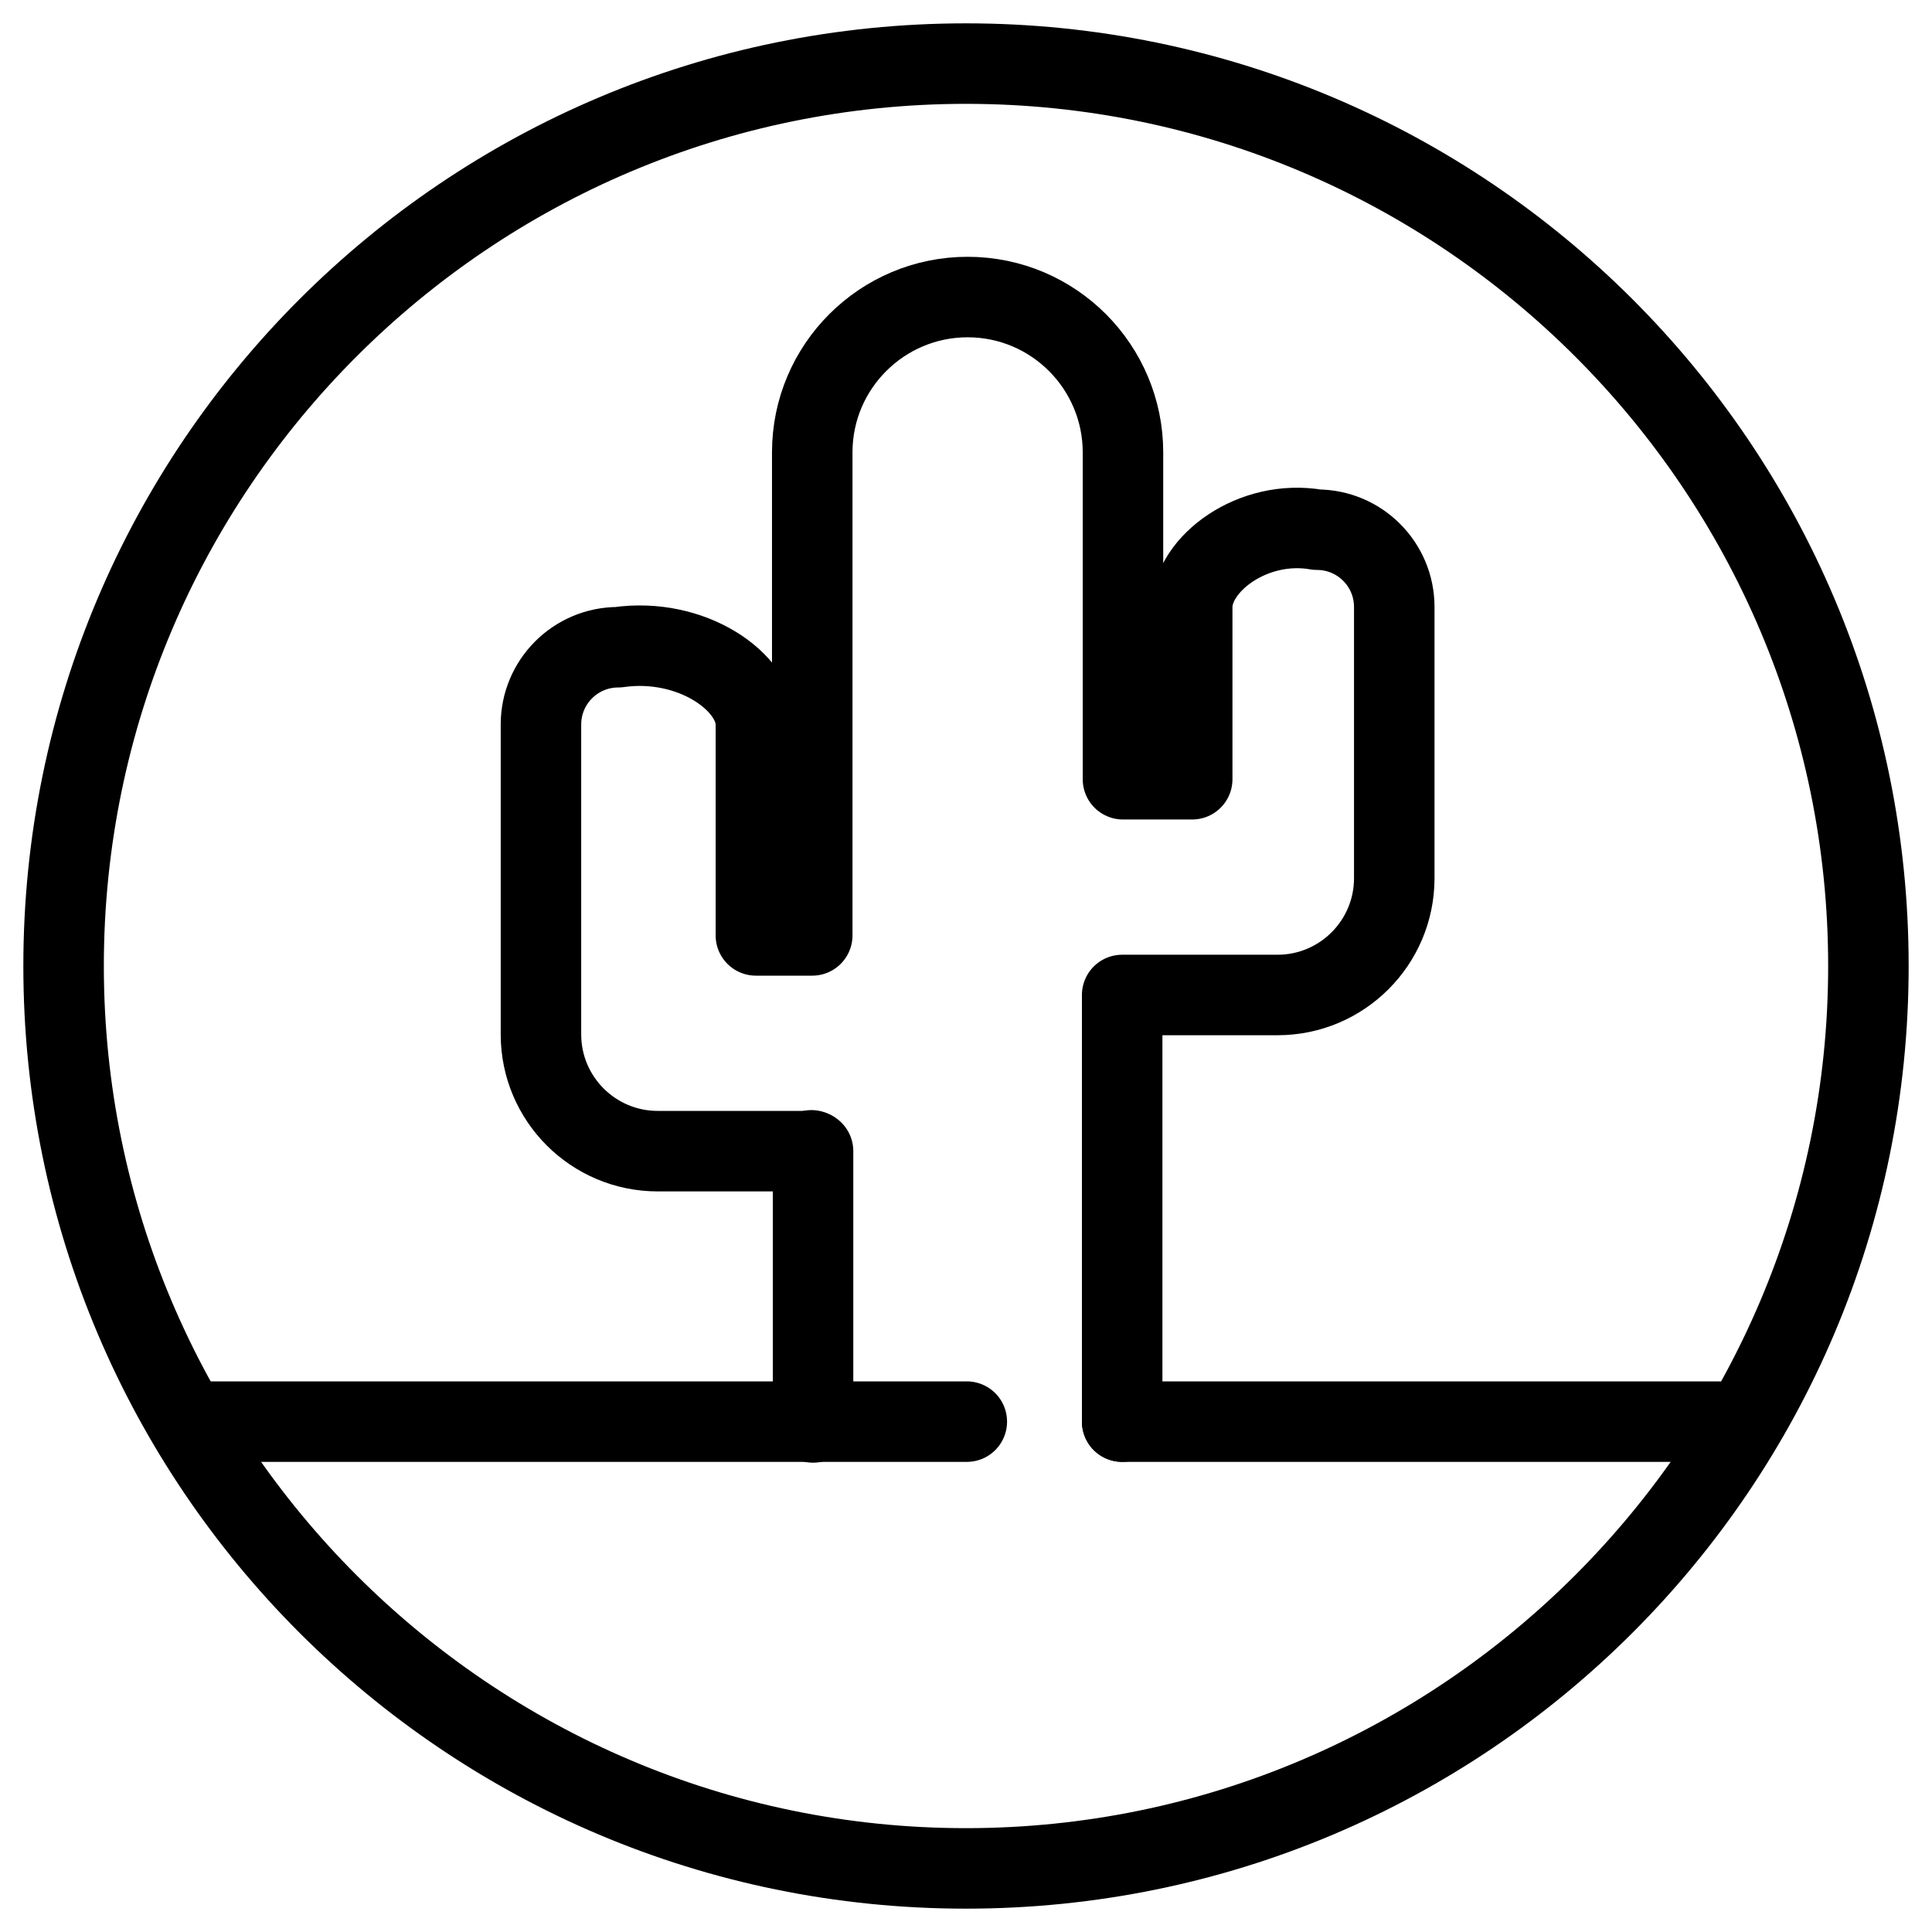
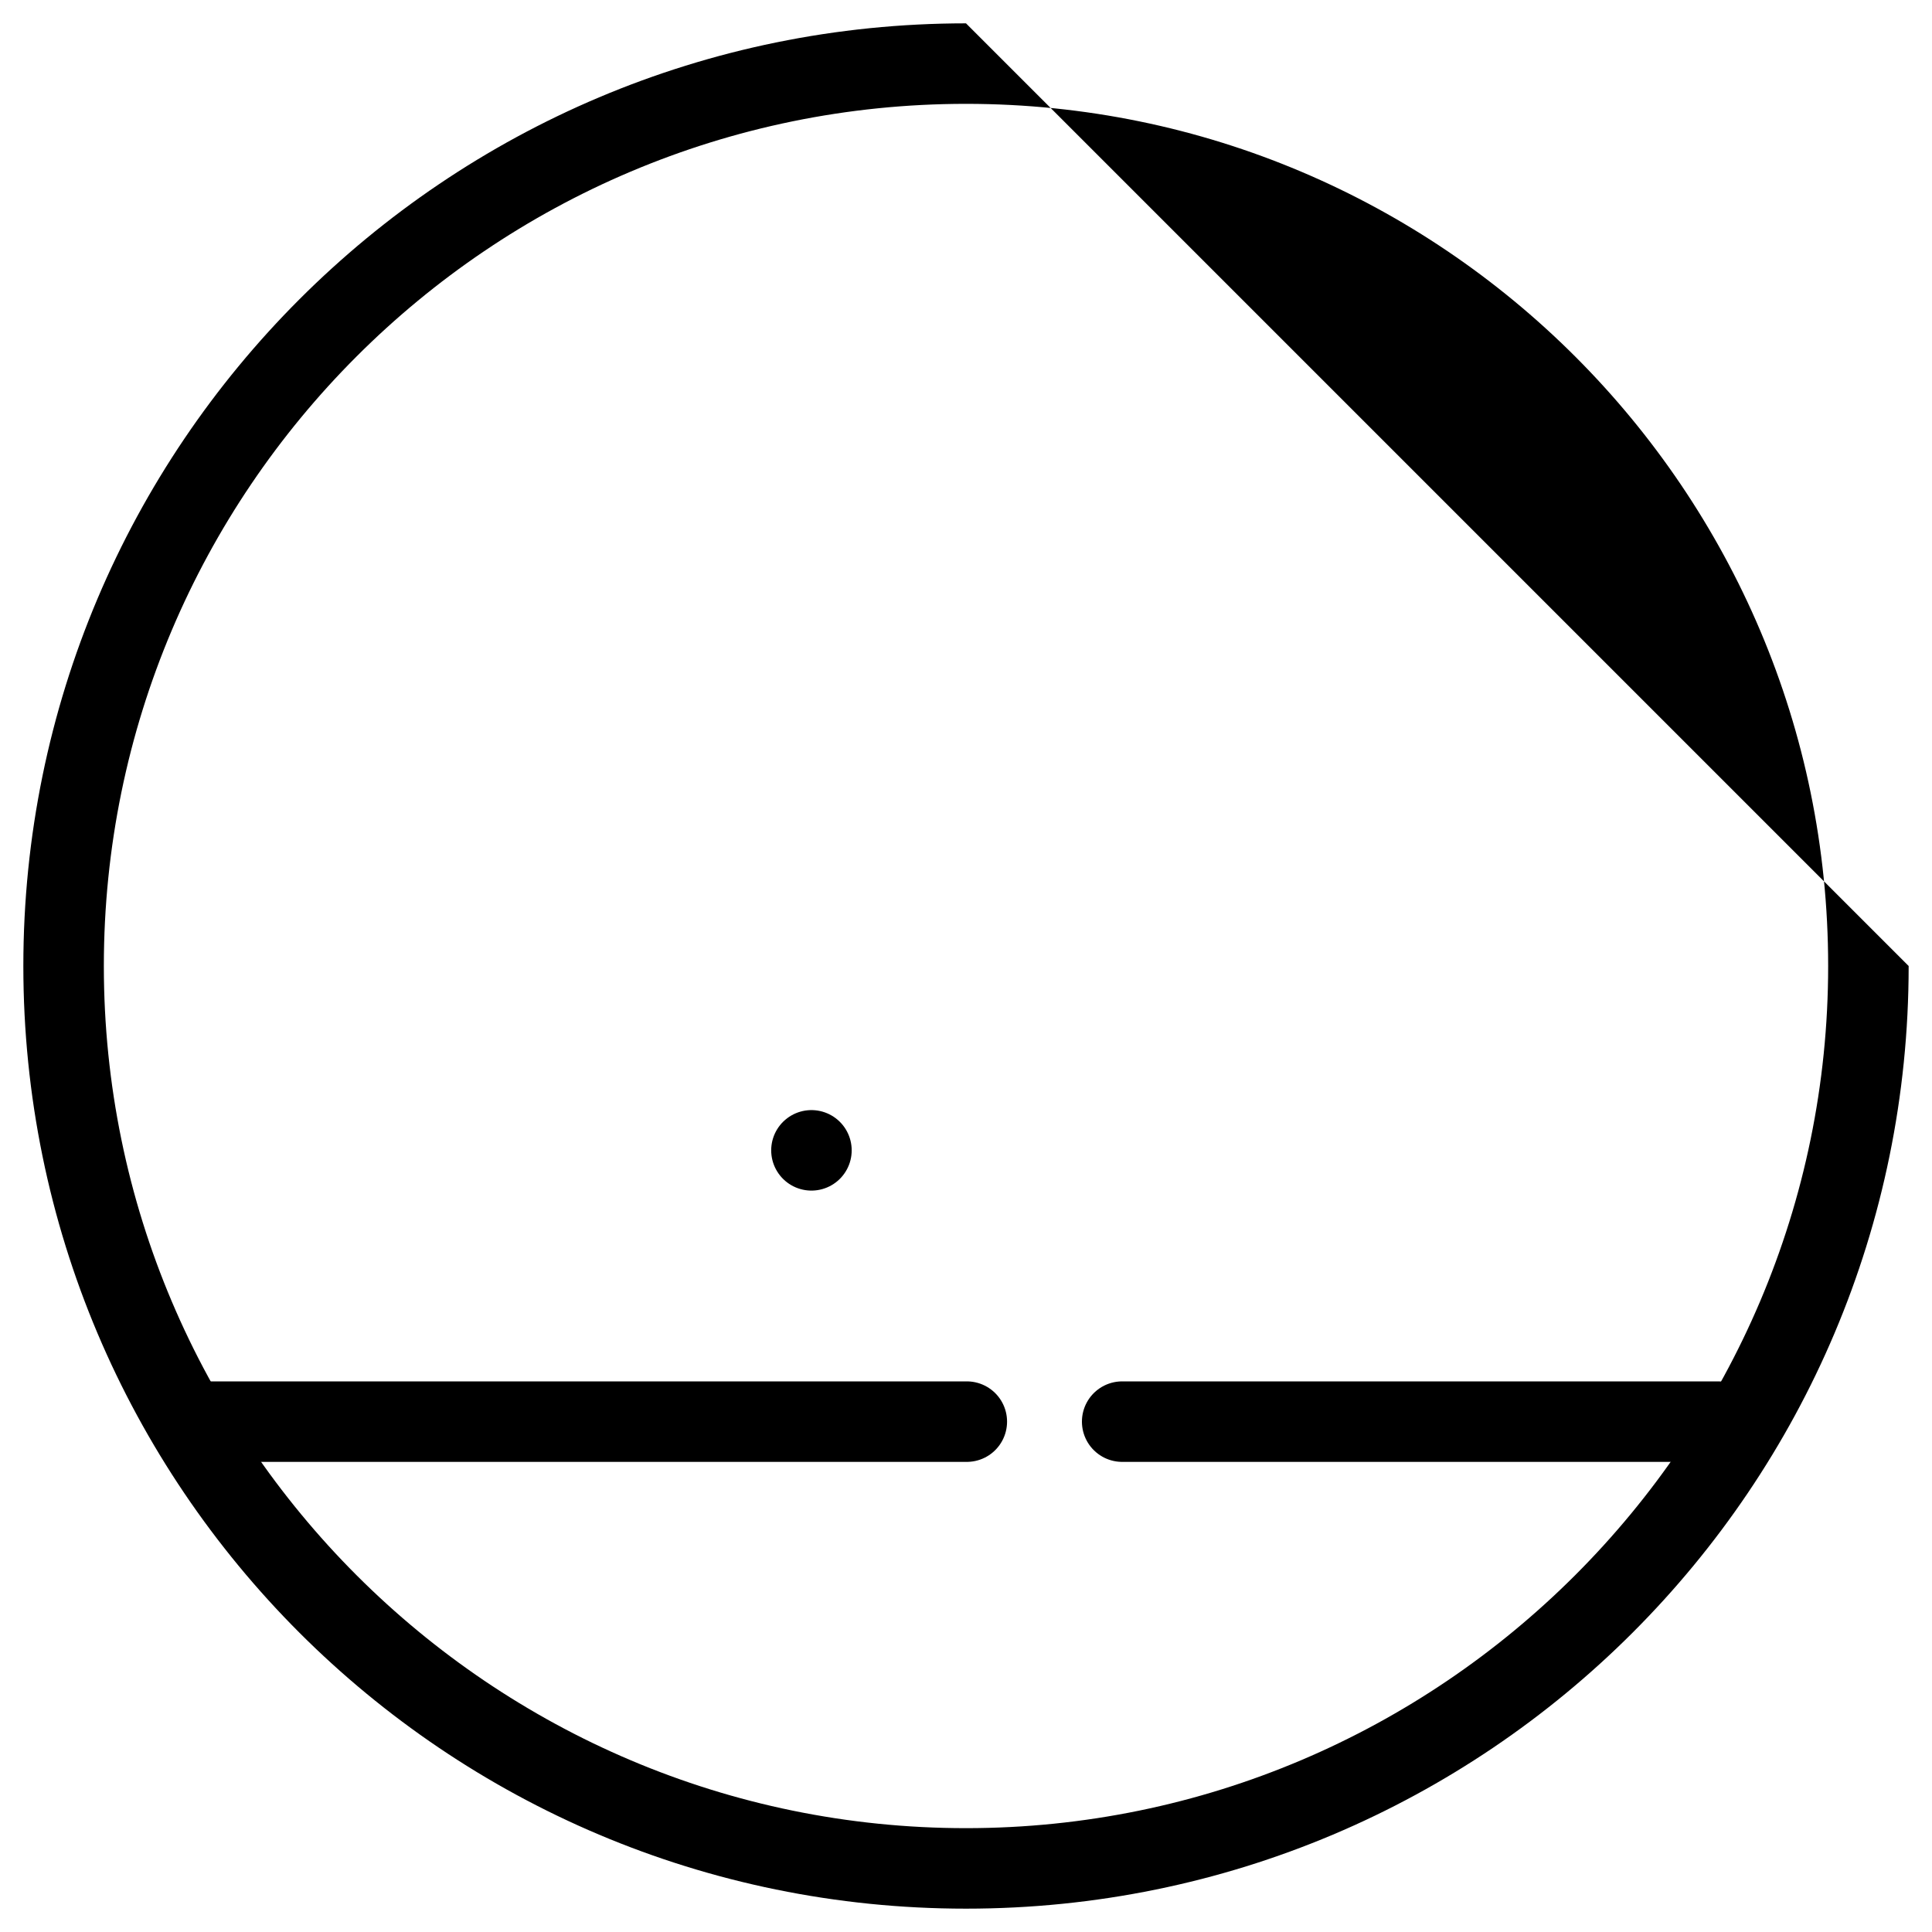
<svg xmlns="http://www.w3.org/2000/svg" id="Layer_1" viewBox="0 0 24 24">
  <defs>
    <style>.cls-1{fill:#fff;}.cls-1,.cls-2,.cls-3{stroke:#000;stroke-linecap:round;stroke-linejoin:round;}.cls-2{fill:#f5e0e6;}.cls-3{fill:none;}</style>
  </defs>
-   <path class="cls-3" d="M13.94,17.66v-5.3h1.93c.8,0,1.45-.65,1.45-1.45v-3.37c0-.53-.43-.96-.96-.96h0c-.8-.14-1.55,.43-1.55,.96v2.14h-.86V5.62c0-1.06-.86-1.93-1.93-1.93h0c-1.06,0-1.93,.86-1.93,1.93v6h-.7v-2.62c0-.53-.8-1.09-1.71-.96h0c-.53,0-.96,.43-.96,.96v3.85c0,.8,.65,1.45,1.45,1.45h1.93v3.37" />
  <line class="cls-1" x1="10.08" y1="14.29" x2="10.08" y2="14.29" />
  <line class="cls-2" x1="2.56" y1="17.66" x2="12.01" y2="17.66" />
  <line class="cls-2" x1="13.94" y1="17.66" x2="21.34" y2="17.66" />
-   <path d="M12,1.29c5.91,0,10.71,4.81,10.71,10.71s-4.81,10.71-10.71,10.71S1.29,17.91,1.29,12,6.09,1.29,12,1.29m0-1C5.53,.29,.29,5.53,.29,12s5.24,11.71,11.71,11.71,11.71-5.24,11.71-11.71S18.47,.29,12,.29h0Z" />
+   <path d="M12,1.29c5.91,0,10.71,4.81,10.71,10.71s-4.81,10.71-10.71,10.71S1.29,17.91,1.29,12,6.09,1.29,12,1.29m0-1C5.53,.29,.29,5.53,.29,12s5.24,11.71,11.71,11.71,11.71-5.24,11.71-11.71h0Z" />
</svg>